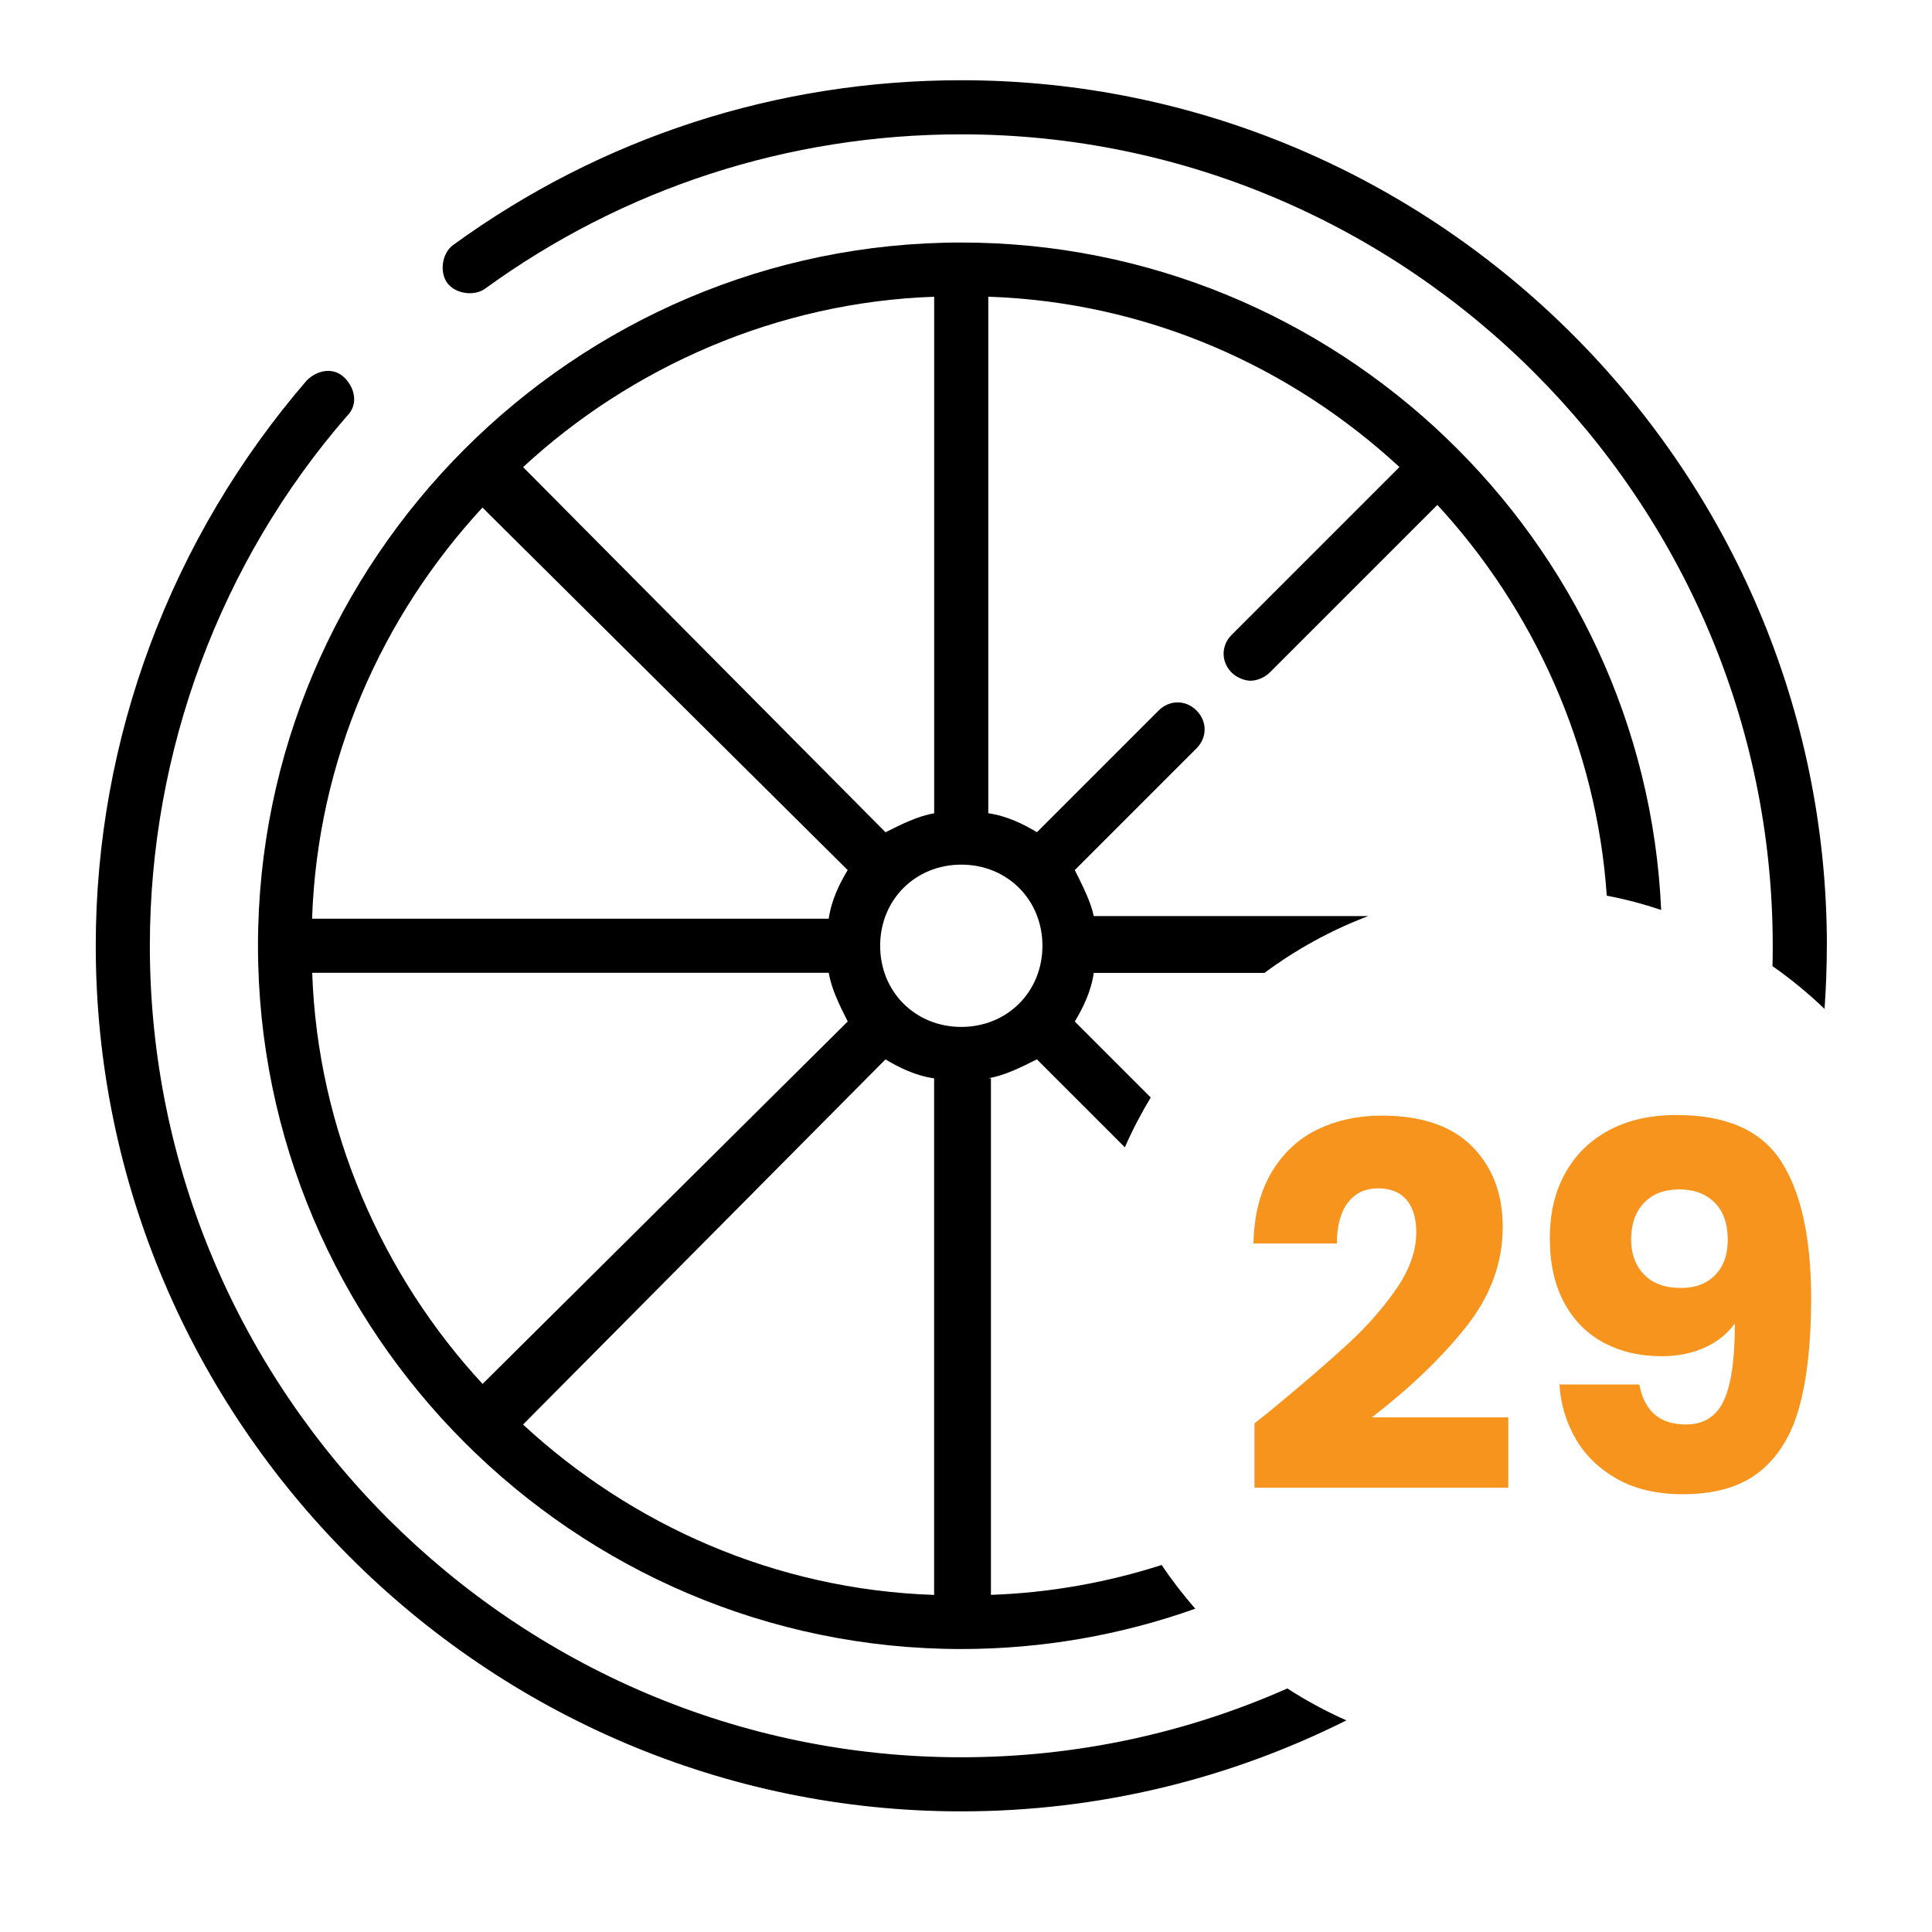
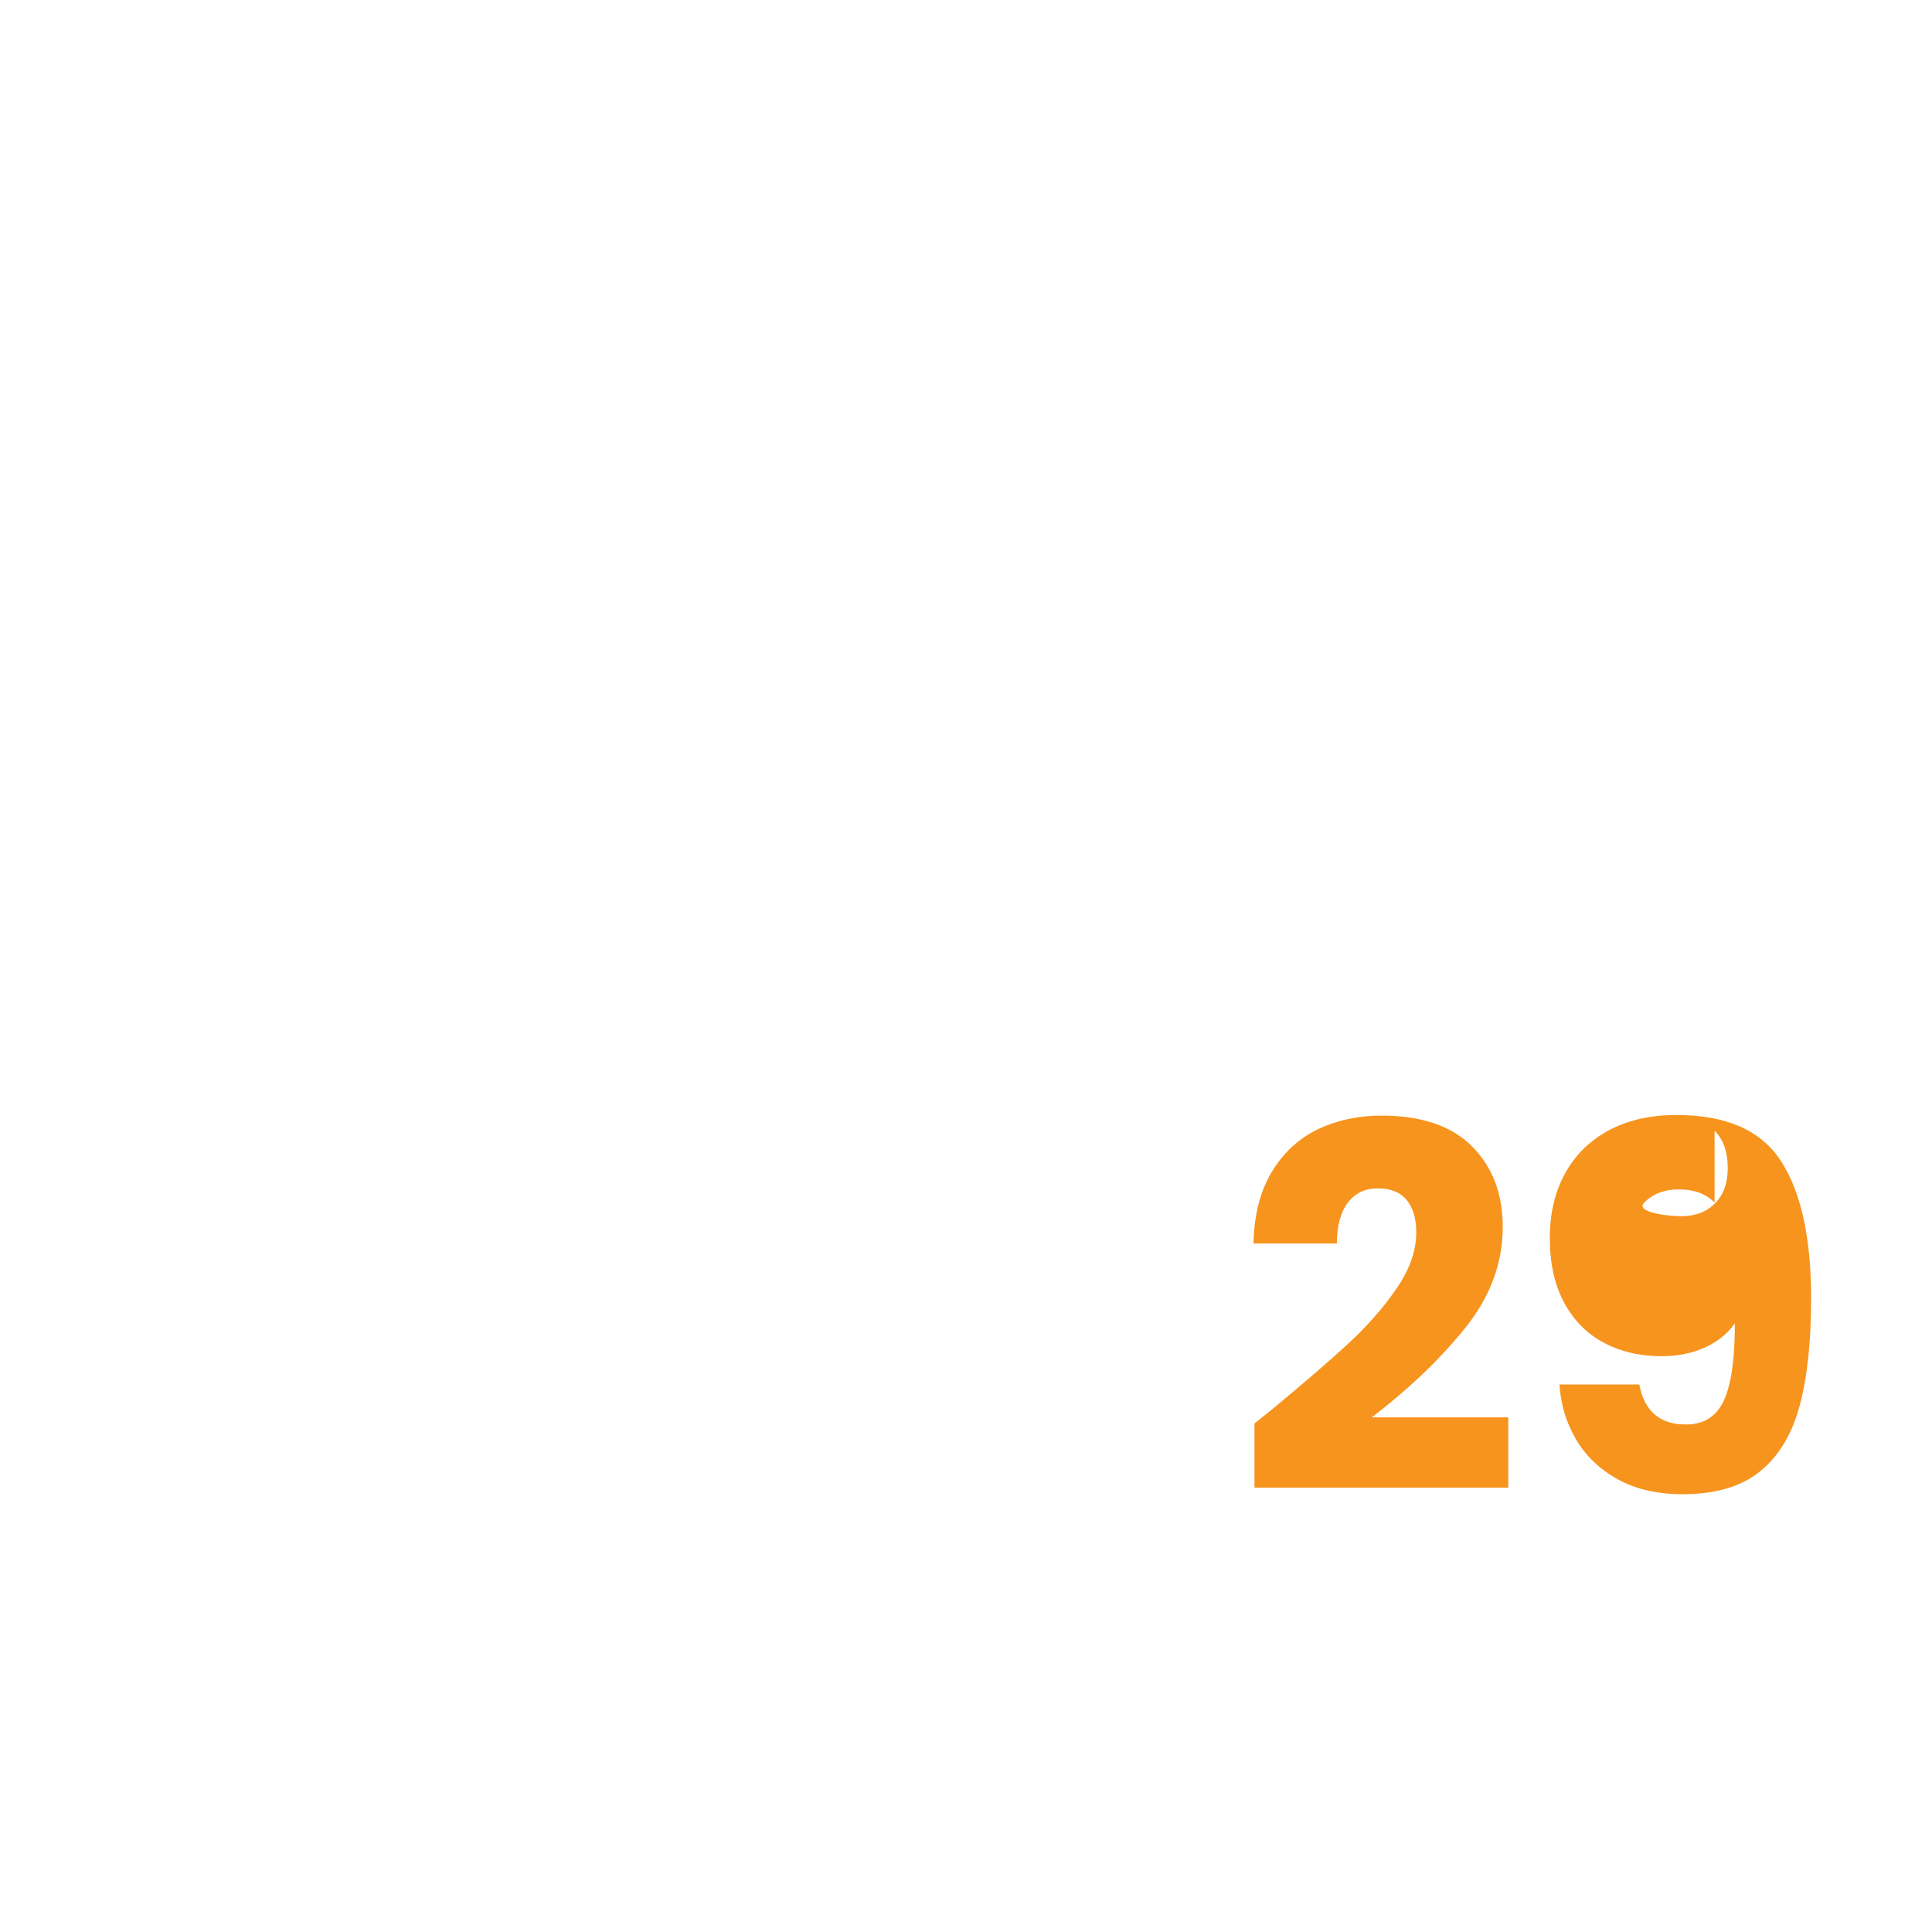
<svg xmlns="http://www.w3.org/2000/svg" width="32" height="32" viewBox="0 0 32 32">
-   <path fill="#000" d="M30.258 15.665c0 0.351-0.013 0.7-0.038 1.045-0.269-0.257-0.557-0.495-0.862-0.708 0.003-0.112 0.004-0.225 0.004-0.337 0-7.392-6.048-13.44-13.44-13.44-2.867 0-5.6 0.896-7.884 2.554-0.179 0.134-0.493 0.090-0.628-0.090-0.134-0.179-0.090-0.492 0.090-0.627 2.464-1.792 5.376-2.733 8.422-2.733 7.885 0 14.337 6.451 14.337 14.335z" />
-   <path fill="#000" d="M22.3 28.495c-1.924 0.964-4.091 1.507-6.379 1.507-7.884 0-14.335-6.451-14.335-14.337 0-3.45 1.254-6.765 3.494-9.363 0.179-0.179 0.448-0.224 0.627-0.045s0.225 0.448 0.045 0.628c-2.105 2.419-3.27 5.555-3.27 8.781 0 7.392 6.048 13.44 13.44 13.44 1.919 0 3.746-0.407 5.401-1.14 0.31 0.201 0.637 0.378 0.978 0.529z" />
-   <path fill="#000" d="M15.921 4.017c-6.406 0-11.648 5.242-11.648 11.648s5.242 11.648 11.648 11.648c1.343 0 2.652-0.232 3.876-0.668-0.2-0.229-0.387-0.471-0.556-0.724-0.906 0.291-1.857 0.461-2.828 0.495v-8.556h-0.045c0.269-0.045 0.538-0.179 0.806-0.314l1.457 1.457c0.125-0.285 0.269-0.561 0.429-0.825l-1.258-1.258c0.134-0.224 0.269-0.493 0.314-0.806h2.828c0.523-0.388 1.1-0.707 1.719-0.941h-4.547c-0.045-0.224-0.179-0.492-0.314-0.762l2.016-2.016c0.179-0.179 0.179-0.448 0-0.627s-0.447-0.179-0.627 0l-2.016 2.016c-0.224-0.134-0.493-0.269-0.806-0.314v-8.556c2.643 0.090 5.018 1.165 6.81 2.822l-2.778 2.778c-0.179 0.179-0.179 0.448 0 0.627 0.090 0.090 0.224 0.134 0.314 0.134s0.225-0.045 0.314-0.134l2.778-2.778c1.585 1.715 2.638 4.003 2.806 6.472 0.308 0.059 0.609 0.138 0.901 0.237-0.271-6.133-5.385-11.055-11.592-11.055zM15.473 4.914v8.557c-0.269 0.044-0.537 0.179-0.806 0.314l-6.003-6.048c1.792-1.658 4.211-2.733 6.81-2.822zM7.992 8.408l6.048 6.003c-0.134 0.225-0.269 0.493-0.314 0.806h-8.557c0.090-2.643 1.165-5.017 2.822-6.81zM5.17 16.113h8.557c0.044 0.269 0.179 0.538 0.314 0.806l-6.048 6.003c-1.658-1.791-2.733-4.211-2.822-6.81zM15.473 26.417c-2.643-0.089-5.017-1.165-6.81-2.822l6.003-6.048c0.225 0.134 0.493 0.269 0.806 0.314v8.556zM17.266 15.665c0 0.762-0.582 1.344-1.344 1.344s-1.344-0.582-1.344-1.344 0.582-1.344 1.344-1.344 1.344 0.582 1.344 1.344z" />
  <path fill="#f7941d" d="M21.039 23.368c0.547-0.452 0.978-0.823 1.293-1.114s0.582-0.595 0.8-0.913c0.218-0.318 0.326-0.628 0.326-0.929 0-0.229-0.053-0.408-0.159-0.536s-0.265-0.193-0.477-0.193-0.378 0.079-0.499 0.239c-0.12 0.159-0.18 0.384-0.18 0.674h-1.382c0.011-0.474 0.113-0.871 0.306-1.189s0.447-0.552 0.762-0.703c0.316-0.15 0.666-0.226 1.051-0.226 0.664 0 1.165 0.17 1.503 0.511s0.507 0.785 0.507 1.331c0 0.597-0.204 1.151-0.611 1.662s-0.927 1.009-1.557 1.494h2.26v1.164h-4.204v-1.064c0.189-0.15 0.276-0.22 0.26-0.209z" />
-   <path fill="#f7941d" d="M27.923 23.594c0.296 0 0.505-0.131 0.628-0.394s0.184-0.689 0.184-1.281c-0.123 0.173-0.291 0.307-0.502 0.402s-0.449 0.142-0.712 0.142c-0.357 0-0.675-0.074-0.955-0.222s-0.498-0.369-0.657-0.662-0.239-0.649-0.239-1.068 0.085-0.773 0.255-1.080c0.17-0.307 0.413-0.544 0.728-0.712s0.688-0.251 1.118-0.251c0.826 0 1.404 0.257 1.733 0.771s0.494 1.27 0.494 2.269c0 0.726-0.066 1.324-0.196 1.796s-0.352 0.83-0.662 1.076-0.733 0.369-1.268 0.369c-0.424 0-0.786-0.084-1.084-0.251s-0.527-0.388-0.687-0.662c-0.159-0.273-0.25-0.575-0.272-0.904h1.323c0.084 0.441 0.34 0.662 0.771 0.662zM28.399 19.918c-0.145-0.145-0.34-0.218-0.586-0.218s-0.44 0.074-0.582 0.222c-0.142 0.148-0.214 0.35-0.214 0.607 0 0.24 0.071 0.434 0.214 0.582s0.348 0.222 0.616 0.222c0.234 0 0.421-0.071 0.561-0.214s0.209-0.336 0.209-0.582c0-0.268-0.072-0.474-0.218-0.62z" />
+   <path fill="#f7941d" d="M27.923 23.594c0.296 0 0.505-0.131 0.628-0.394s0.184-0.689 0.184-1.281c-0.123 0.173-0.291 0.307-0.502 0.402s-0.449 0.142-0.712 0.142c-0.357 0-0.675-0.074-0.955-0.222s-0.498-0.369-0.657-0.662-0.239-0.649-0.239-1.068 0.085-0.773 0.255-1.080c0.17-0.307 0.413-0.544 0.728-0.712s0.688-0.251 1.118-0.251c0.826 0 1.404 0.257 1.733 0.771s0.494 1.27 0.494 2.269c0 0.726-0.066 1.324-0.196 1.796s-0.352 0.83-0.662 1.076-0.733 0.369-1.268 0.369c-0.424 0-0.786-0.084-1.084-0.251s-0.527-0.388-0.687-0.662c-0.159-0.273-0.25-0.575-0.272-0.904h1.323c0.084 0.441 0.34 0.662 0.771 0.662zM28.399 19.918c-0.145-0.145-0.34-0.218-0.586-0.218s-0.44 0.074-0.582 0.222s0.348 0.222 0.616 0.222c0.234 0 0.421-0.071 0.561-0.214s0.209-0.336 0.209-0.582c0-0.268-0.072-0.474-0.218-0.62z" />
</svg>